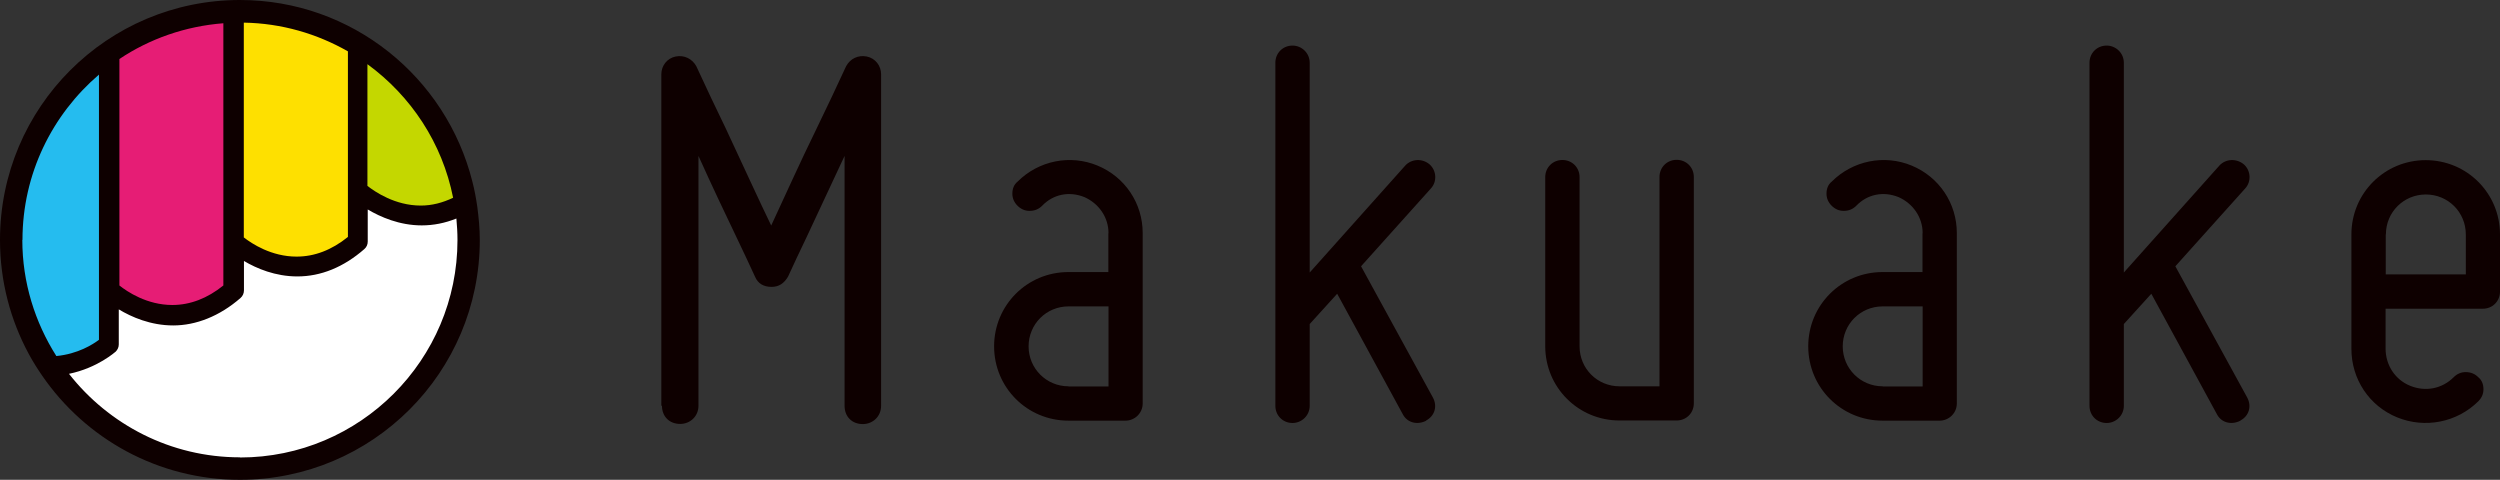
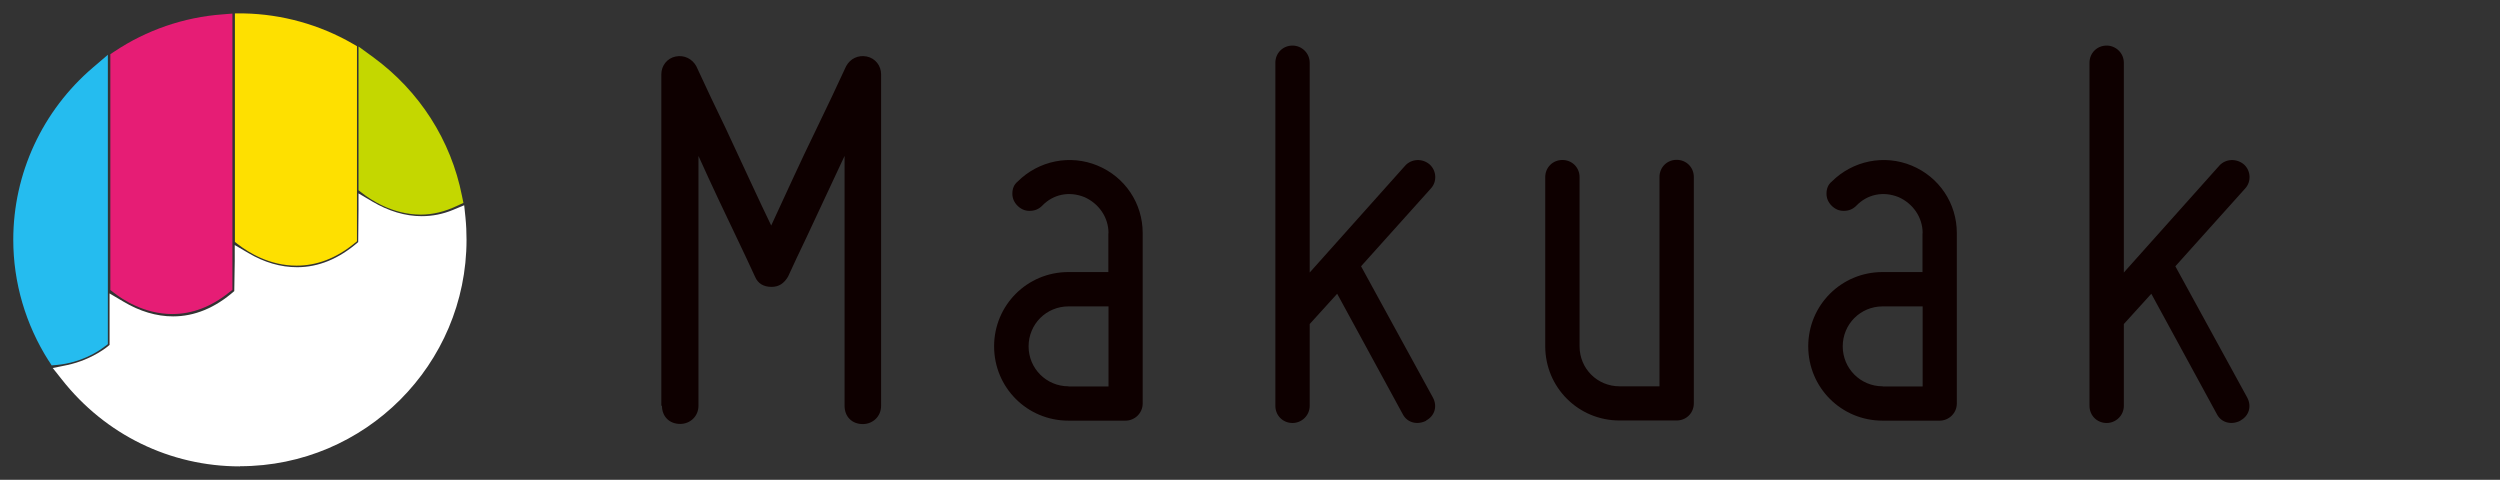
<svg xmlns="http://www.w3.org/2000/svg" id="_レイヤー_2" width="160.17" height="30.74" viewBox="0 0 160.17 30.74">
  <rect x="0" y="0" width="160.17" height="30.74" fill="#333333" stroke="none" />
  <defs>
    <style>.cls-1{fill:#fee000;}.cls-2{fill:#e61d75;}.cls-3{fill:#fff;}.cls-4{fill:#c4d700;}.cls-5{fill:#0e0000;}.cls-6{fill:#25bcef;}</style>
  </defs>
  <g id="_レイヤー_3">
    <g>
      <path class="cls-4" d="m26.97,13.75c-1.83,0-3.25-.97-3.78-1.39l-.22-.17V2.98l.92.67c2.98,2.17,5.01,5.34,5.71,8.91l.09.44-.41.19c-.78.37-1.55.56-2.32.56Z" />
      <path class="cls-2" d="m11.04,20.12c-1.82,0-3.23-.96-3.75-1.37l-.22-.17V3.47l.26-.17c2.05-1.37,4.45-2.2,6.94-2.38l.62-.05v17.7l-.22.17c-1.13.91-2.36,1.38-3.63,1.38Z" />
      <path class="cls-1" d="m19,17.02c-1.74,0-3.08-.85-3.73-1.35l-.22-.17V.86h.59c2.43.05,4.84.72,6.94,1.93l.29.17v12.5l-.21.17c-1.14.92-2.37,1.39-3.66,1.39Z" />
      <path class="cls-3" d="m15.37,29.88c-4.47,0-8.63-2.03-11.41-5.57l-.58-.73.92-.19c1.65-.35,2.68-1.25,2.72-1.29v-3.3s.88.52.88.52c1.05.63,2.13.95,3.19.95,1.37,0,2.69-.54,3.92-1.62l.03-1.94v-1.01l.87.51c1.03.61,2.08.91,3.13.91,1.37,0,2.68-.54,3.91-1.61l.02-2.1v-1.02l.88.52c1.05.62,2.11.94,3.17.94.68,0,1.35-.13,2-.4l.72-.3.08.77c.05.49.07.97.07,1.44,0,8-6.51,14.51-14.51,14.51Z" />
      <path class="cls-6" d="m3.12,23.12c-1.48-2.33-2.27-5.01-2.27-7.76,0-4.24,1.86-8.26,5.1-11.03l.96-.82v18.54l-.23.17c-.39.3-1.47,1.01-3.02,1.16l-.35.03-.19-.3Z" />
-       <path class="cls-5" d="m30.26,11.62C28.58,4.95,22.56,0,15.37,0,6.88,0,0,6.88,0,15.37c0,2.65.67,5.14,1.85,7.32.26.48.55.94.86,1.39,2.77,4.02,7.41,6.66,12.66,6.66,8.49,0,15.37-6.88,15.37-15.37,0-.72-.07-1.43-.16-2.12-.08-.55-.18-1.1-.32-1.63Zm-6.71-7.5c2.78,2.03,4.79,5.05,5.48,8.55-.67.32-1.36.5-2.07.5-1.65,0-2.93-.88-3.42-1.26v-7.8Zm-7.93-2.67c2.42.04,4.69.71,6.67,1.84v11.89c-1.04.84-2.14,1.26-3.29,1.26-1.61,0-2.87-.83-3.38-1.23V1.45Zm-7.97,2.33c1.93-1.29,4.21-2.1,6.66-2.29v16.8c-1.03.83-2.13,1.25-3.27,1.25-1.63,0-2.9-.86-3.39-1.25V3.78ZM1.44,15.37c0-4.24,1.91-8.03,4.9-10.59v16.99c-.38.29-1.35.91-2.73,1.04-1.37-2.16-2.18-4.71-2.18-7.44Zm13.93,13.93c-4.44,0-8.4-2.1-10.95-5.35,1.84-.38,2.97-1.41,2.99-1.42.12-.12.2-.28.2-.46v-2.25c.81.49,2.04,1.03,3.49,1.03s2.97-.59,4.31-1.76c.14-.12.22-.3.22-.49v-1.88c.81.48,2.01.99,3.42.99,1.51,0,2.96-.59,4.29-1.75.14-.12.22-.29.22-.48v-2.06c.81.48,2.03,1.02,3.46,1.02.76,0,1.5-.15,2.22-.44.04.45.07.91.07,1.38,0,7.68-6.25,13.93-13.93,13.93Z" />
      <path class="cls-5" d="m42.37,26V4.76c0-.55.37-1.03.92-1.14.55-.11,1.06.15,1.32.62.62,1.35,1.25,2.67,1.87,3.95,1.03,2.2,2.2,4.76,2.93,6.26.7-1.5,1.87-4.1,2.93-6.26.62-1.28,1.25-2.6,1.87-3.95.26-.48.77-.73,1.32-.62.55.11.92.59.92,1.14v21.24c0,.7-.55,1.17-1.17,1.17-.7,0-1.17-.48-1.17-1.17V9.99c-.88,1.87-1.76,3.77-2.45,5.24-.4.84-.81,1.69-1.17,2.49-.26.44-.59.66-1.06.66-.51,0-.88-.22-1.06-.66-.37-.81-.77-1.65-1.17-2.49-.7-1.46-1.61-3.37-2.45-5.24v16c0,.7-.55,1.17-1.17,1.17-.7,0-1.17-.48-1.17-1.17Z" />
      <path class="cls-5" d="m71.02,14.94c0-1.02-.62-1.9-1.54-2.31-.99-.4-2.01-.18-2.71.55-.22.22-.48.33-.81.33-.29,0-.55-.11-.77-.33-.22-.22-.33-.48-.33-.77,0-.33.11-.59.33-.77,1.35-1.35,3.37-1.76,5.13-1.03,1.76.73,2.89,2.42,2.89,4.32v10.92c0,.62-.51,1.1-1.1,1.1h-3.66c-2.64,0-4.76-2.12-4.76-4.76s2.12-4.76,4.76-4.76h2.56v-2.49Zm-2.56,9.82h2.56v-5.13h-2.56c-1.43,0-2.56,1.14-2.56,2.56s1.14,2.56,2.56,2.56Z" />
      <path class="cls-5" d="m91.38,26.95c-.55.29-1.21.15-1.5-.4l-4.21-7.73-1.76,1.94v5.24c0,.62-.51,1.1-1.1,1.1-.62,0-1.1-.48-1.1-1.1V4.02c0-.62.48-1.1,1.1-1.1.59,0,1.1.48,1.1,1.1v13.44l6.12-6.85c.4-.44,1.1-.48,1.57-.07.44.4.48,1.1.07,1.54l-4.47,4.98,4.61,8.42c.29.55.11,1.17-.44,1.46Z" />
      <path class="cls-5" d="m99,22.19v-10.84c0-.62.48-1.1,1.1-1.1s1.1.48,1.1,1.1v10.84c0,1.43,1.14,2.56,2.56,2.56h2.56v-13.41c0-.62.48-1.1,1.1-1.1s1.1.48,1.1,1.1v14.5c0,.62-.48,1.1-1.1,1.1h-3.66c-2.64,0-4.76-2.12-4.76-4.76Z" />
      <path class="cls-5" d="m123.18,14.94c0-1.02-.62-1.9-1.54-2.31-.99-.4-2.01-.18-2.71.55-.22.22-.48.33-.81.33-.29,0-.55-.11-.77-.33-.22-.22-.33-.48-.33-.77,0-.33.11-.59.33-.77,1.35-1.35,3.37-1.76,5.13-1.03,1.76.73,2.89,2.42,2.89,4.32v10.92c0,.62-.51,1.1-1.1,1.1h-3.66c-2.64,0-4.76-2.12-4.76-4.76s2.12-4.76,4.76-4.76h2.56v-2.49Zm-2.56,9.82h2.56v-5.13h-2.56c-1.43,0-2.56,1.14-2.56,2.56s1.14,2.56,2.56,2.56Z" />
      <path class="cls-5" d="m143.54,26.95c-.55.29-1.21.15-1.5-.4l-4.21-7.73-1.76,1.94v5.24c0,.62-.51,1.1-1.1,1.1-.62,0-1.1-.48-1.1-1.1V4.02c0-.62.48-1.1,1.1-1.1.59,0,1.1.48,1.1,1.1v13.44l6.12-6.85c.4-.44,1.1-.48,1.58-.07.44.4.48,1.1.07,1.54l-4.47,4.98,4.61,8.42c.29.55.11,1.17-.44,1.46Z" />
-       <path class="cls-5" d="m150.65,22.34v-7.32c0-2.64,2.12-4.76,4.76-4.76s4.76,2.12,4.76,4.76v3.66c0,.62-.48,1.1-1.1,1.1h-6.23v2.56c0,1.03.59,1.98,1.58,2.38.99.4,2.05.18,2.78-.55.22-.22.48-.33.77-.33.33,0,.59.11.81.33.22.18.33.44.33.77,0,.29-.11.55-.33.77-1.36,1.35-3.41,1.76-5.2,1.03-1.79-.73-2.93-2.45-2.93-4.39Zm2.2-7.32v2.56h5.13v-2.56c0-1.43-1.14-2.56-2.56-2.56s-2.56,1.13-2.56,2.56Z" />
    </g>
  </g>
</svg>